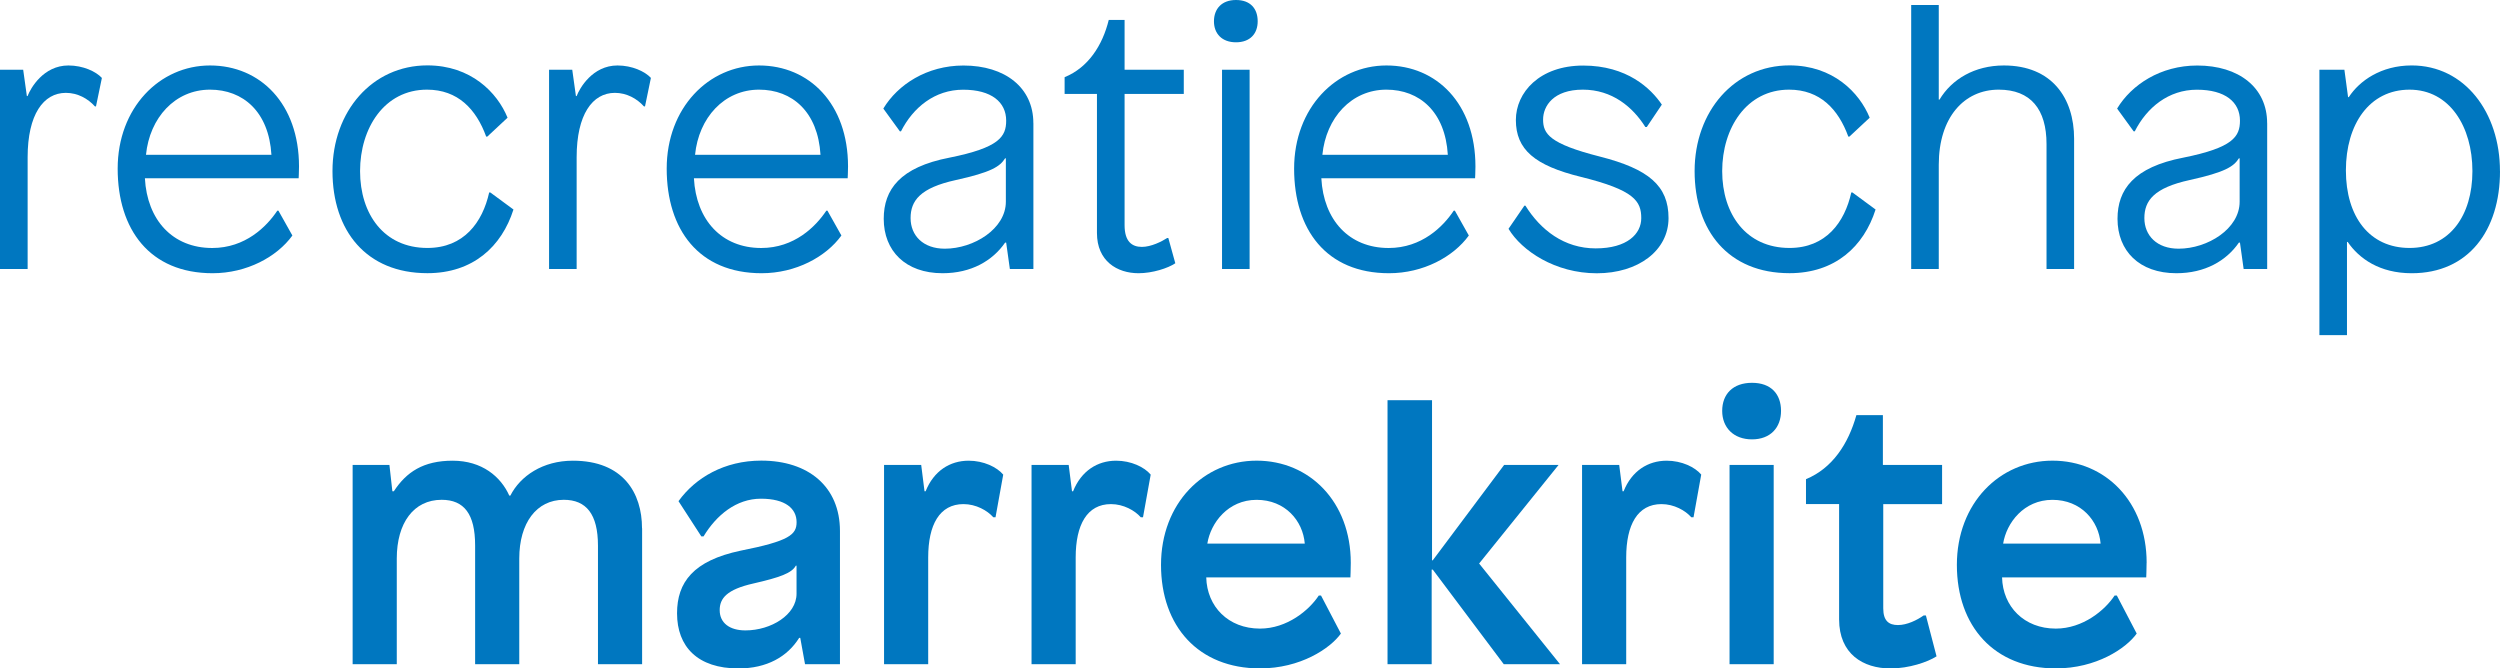
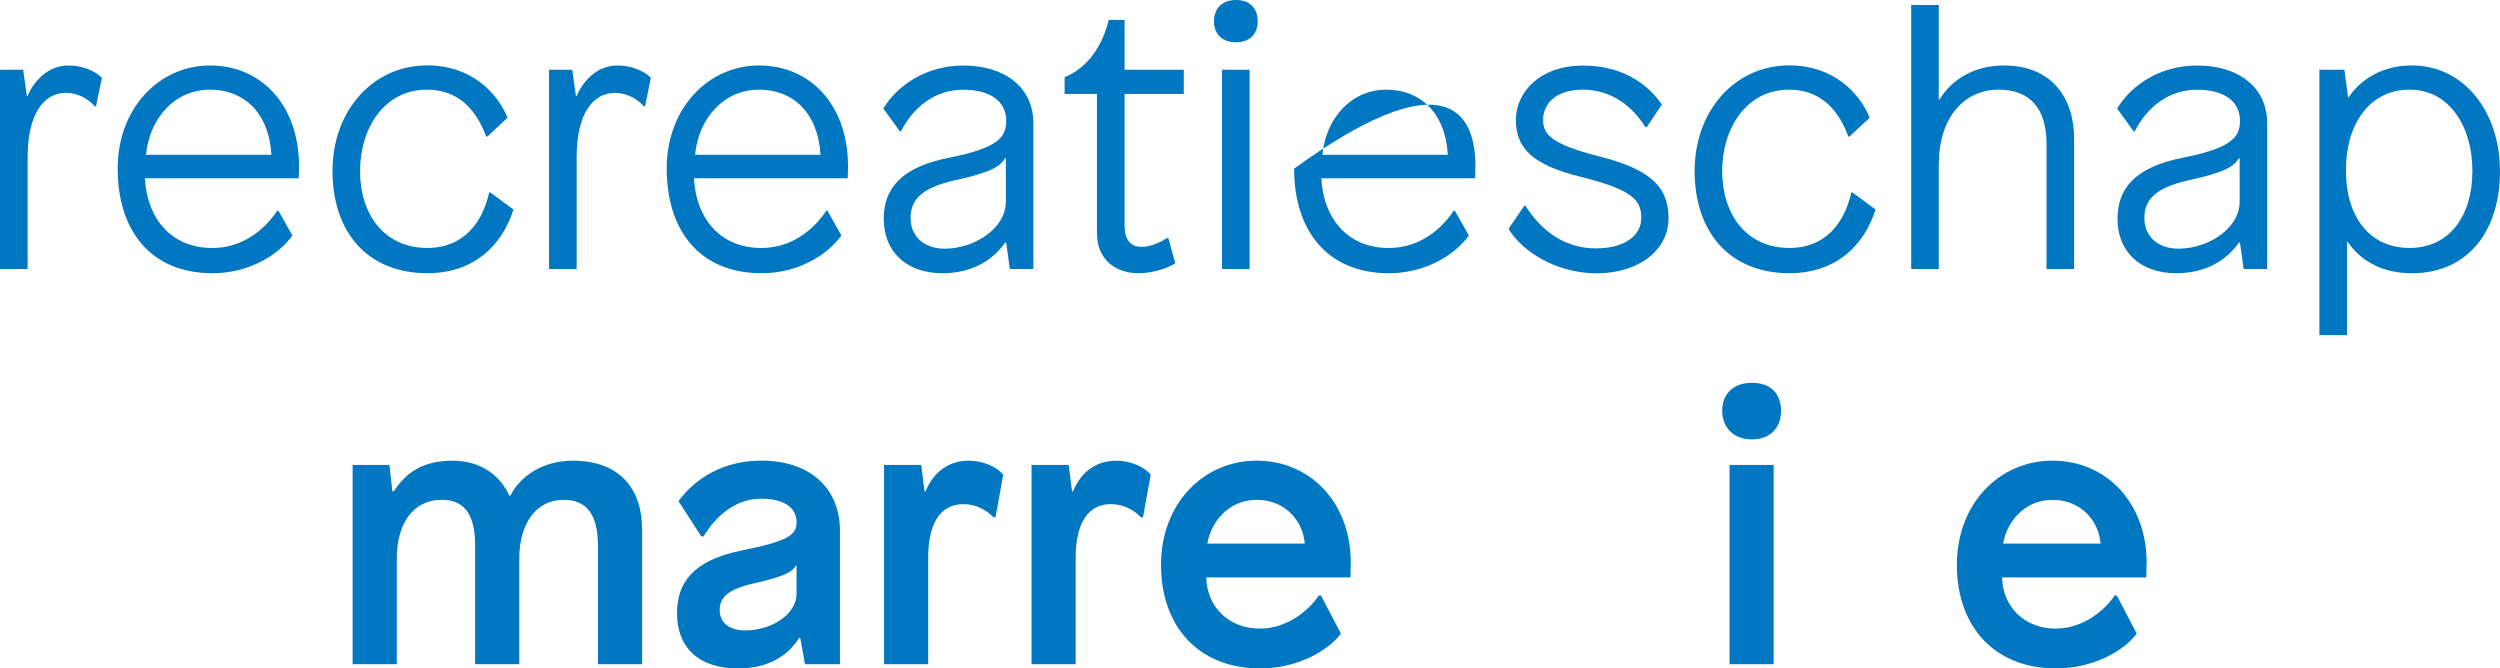
<svg xmlns="http://www.w3.org/2000/svg" width="187" height="50" viewBox="0 0 187 50" fill="none">
  <g clip-path="url(#clip0_2084_921)">
    <path d="M7.622 5.826L7.18 7.957H7.099C6.576 7.373 5.806 6.946 4.927 6.946C3.247 6.946 2.067 8.567 2.067 11.761V20.119H0V5.216H1.734L2.009 7.185H2.063C2.284 6.601 3.247 4.897 5.117 4.897C6.217 4.897 7.18 5.35 7.622 5.83V5.826Z" fill="#0077C0" />
    <path d="M22.366 12.454C22.366 12.854 22.339 13.334 22.339 13.334H10.838C11.005 16.449 12.902 18.55 15.874 18.55C18.352 18.55 19.946 16.954 20.744 15.756H20.825L21.87 17.617C20.717 19.213 18.46 20.437 15.902 20.437C11.198 20.437 8.802 17.164 8.802 12.615C8.802 8.065 11.938 4.897 15.708 4.897C19.478 4.897 22.366 7.773 22.366 12.454ZM10.92 11.578H20.303C20.109 8.357 18.185 6.706 15.708 6.706C13.095 6.706 11.195 8.807 10.92 11.578Z" fill="#0077C0" />
    <path d="M37.962 8.807L36.449 10.219H36.367C35.624 8.17 34.25 6.706 31.939 6.706C28.749 6.706 26.933 9.582 26.933 12.799C26.933 16.016 28.722 18.547 31.969 18.547C34.694 18.547 36.096 16.63 36.591 14.394H36.672L38.407 15.671C37.528 18.438 35.38 20.434 31.969 20.434C27.402 20.434 24.87 17.266 24.87 12.796C24.87 8.325 27.843 4.891 31.969 4.891C35.217 4.891 37.195 6.913 37.965 8.804L37.962 8.807Z" fill="#0077C0" />
    <path d="M48.688 5.826L48.247 7.957H48.166C47.643 7.373 46.873 6.946 45.994 6.946C44.314 6.946 43.133 8.567 43.133 11.761V20.119H41.07V5.216H42.804L43.079 7.185H43.133C43.354 6.601 44.318 4.897 46.188 4.897C47.287 4.897 48.251 5.35 48.692 5.83L48.688 5.826Z" fill="#0077C0" />
    <path d="M63.433 12.454C63.433 12.854 63.406 13.334 63.406 13.334H51.905C52.072 16.449 53.969 18.55 56.941 18.55C59.418 18.55 61.013 16.954 61.811 15.756H61.892L62.937 17.617C61.784 19.213 59.527 20.437 56.968 20.437C52.265 20.437 49.869 17.164 49.869 12.615C49.869 8.065 53.005 4.897 56.775 4.897C60.545 4.897 63.433 7.773 63.433 12.454ZM51.99 11.578H61.373C61.18 8.357 59.255 6.706 56.778 6.706C54.165 6.706 52.265 8.807 51.99 11.578Z" fill="#0077C0" />
    <path d="M77.298 9.208V20.119H75.537L75.262 18.149H75.181C74.244 19.505 72.649 20.437 70.505 20.437C67.725 20.437 66.103 18.76 66.103 16.367C66.103 14.184 67.315 12.507 71.027 11.791C74.74 11.046 75.262 10.222 75.262 9.024C75.262 7.639 74.163 6.71 72.042 6.71C69.921 6.71 68.299 8.039 67.393 9.825H67.311L66.073 8.121C67.145 6.339 69.32 4.901 72.069 4.901C75.177 4.901 77.295 6.552 77.295 9.211L77.298 9.208ZM75.181 11.844C74.797 12.454 74.163 12.881 71.496 13.468C68.828 14.053 68.112 15.011 68.112 16.314C68.112 17.617 69.049 18.602 70.671 18.602C72.843 18.602 75.238 17.112 75.238 15.09V11.844H75.184H75.181Z" fill="#0077C0" />
    <path d="M88.547 5.216V7.025H84.119V16.843C84.119 18.067 84.669 18.468 85.412 18.468C86.101 18.468 86.898 18.067 87.309 17.801H87.39L87.913 19.692C87.363 20.063 86.206 20.437 85.161 20.437C83.566 20.437 82.052 19.531 82.052 17.43V7.025H79.633V5.774C81.394 5.055 82.466 3.404 82.935 1.49H84.119V5.216H88.547Z" fill="#0077C0" />
    <path d="M94.075 1.595C94.075 2.528 93.498 3.164 92.453 3.164C91.408 3.164 90.804 2.524 90.804 1.595C90.804 0.666 91.381 0 92.453 0C93.525 0 94.075 0.64 94.075 1.595ZM91.408 20.119V5.216H93.471V20.119H91.408Z" fill="#0077C0" />
-     <path d="M110.363 12.454C110.363 12.854 110.336 13.334 110.336 13.334H98.836C99.002 16.449 100.899 18.55 103.872 18.55C106.349 18.55 107.944 16.954 108.741 15.756H108.823L109.868 17.617C108.711 19.213 106.458 20.437 103.899 20.437C99.196 20.437 96.8 17.164 96.8 12.615C96.8 8.065 99.936 4.897 103.706 4.897C107.476 4.897 110.363 7.773 110.363 12.454ZM98.918 11.578H108.297C108.103 8.357 106.179 6.706 103.702 6.706C101.089 6.706 99.189 8.807 98.914 11.578H98.918Z" fill="#0077C0" />
+     <path d="M110.363 12.454C110.363 12.854 110.336 13.334 110.336 13.334H98.836C99.002 16.449 100.899 18.55 103.872 18.55C106.349 18.55 107.944 16.954 108.741 15.756H108.823L109.868 17.617C108.711 19.213 106.458 20.437 103.899 20.437C99.196 20.437 96.8 17.164 96.8 12.615C107.476 4.897 110.363 7.773 110.363 12.454ZM98.918 11.578H108.297C108.103 8.357 106.179 6.706 103.702 6.706C101.089 6.706 99.189 8.807 98.914 11.578H98.918Z" fill="#0077C0" />
    <path d="M124.307 7.822L123.18 9.5H123.072C122.135 8.01 120.595 6.706 118.396 6.706C116.197 6.706 115.423 7.931 115.423 8.942C115.423 10.005 115.891 10.751 119.661 11.709C123.319 12.641 124.806 13.892 124.806 16.314C124.806 18.737 122.549 20.441 119.441 20.441C116.332 20.441 113.828 18.763 112.837 17.115L114.022 15.386H114.103C115.23 17.194 116.991 18.579 119.356 18.579C121.721 18.579 122.766 17.49 122.766 16.318C122.766 15.041 122.244 14.217 118.257 13.232C114.792 12.382 113.387 11.184 113.387 8.975C113.387 6.926 115.148 4.904 118.423 4.904C121.697 4.904 123.486 6.608 124.31 7.832L124.307 7.822Z" fill="#0077C0" />
    <path d="M139.849 8.807L138.335 10.219H138.254C137.511 8.17 136.136 6.706 133.825 6.706C130.636 6.706 128.82 9.582 128.82 12.799C128.82 16.016 130.609 18.547 133.856 18.547C136.581 18.547 137.982 16.63 138.478 14.394H138.559L140.293 15.671C139.414 18.438 137.266 20.434 133.856 20.434C129.288 20.434 126.757 17.266 126.757 12.796C126.757 8.325 129.726 4.891 133.856 4.891C137.103 4.891 139.082 6.913 139.852 8.804L139.849 8.807Z" fill="#0077C0" />
    <path d="M145.075 7.451C145.984 5.935 147.687 4.897 149.89 4.897C153.466 4.897 155.143 7.32 155.143 10.379V20.119H153.08V10.777C153.08 8.17 151.895 6.706 149.503 6.706C146.917 6.706 145.02 8.781 145.02 12.323V20.119H142.957V0.374H145.02V7.451H145.075Z" fill="#0077C0" />
    <path d="M169.585 9.208V20.119H167.824L167.549 18.149H167.468C166.531 19.505 164.936 20.437 162.792 20.437C160.012 20.437 158.39 18.76 158.39 16.367C158.39 14.184 159.602 12.507 163.314 11.791C167.026 11.046 167.549 10.222 167.549 9.024C167.549 7.639 166.45 6.71 164.329 6.71C162.208 6.71 160.586 8.039 159.68 9.825H159.598L158.36 8.121C159.432 6.339 161.607 4.901 164.356 4.901C167.464 4.901 169.582 6.552 169.582 9.211L169.585 9.208ZM167.468 11.844C167.084 12.454 166.45 12.881 163.782 13.468C161.115 14.053 160.399 15.011 160.399 16.314C160.399 17.617 161.336 18.602 162.958 18.602C165.133 18.602 167.525 17.112 167.525 15.09V11.844H167.471H167.468Z" fill="#0077C0" />
    <path d="M187 12.799C187 17.244 184.635 20.438 180.396 20.438C178.004 20.438 176.463 19.348 175.608 18.097H175.554V25.069H173.491V5.216H175.361L175.636 7.265H175.69C176.487 6.04 178.109 4.895 180.393 4.895C184.353 4.895 186.997 8.407 186.997 12.799H187ZM175.473 12.746C175.473 16.206 177.234 18.547 180.234 18.547C183.233 18.547 184.937 16.124 184.937 12.799C184.937 9.474 183.23 6.707 180.234 6.707C177.237 6.707 175.473 9.287 175.473 12.746Z" fill="#0077C0" />
    <path d="M48.03 39.516V49.682H44.728V40.819C44.728 38.449 43.849 37.385 42.17 37.385C40.134 37.385 38.841 39.115 38.841 41.777V49.682H35.539V40.792C35.539 38.452 34.715 37.385 33.035 37.385C30.944 37.385 29.679 39.115 29.679 41.777V49.682H26.377V34.779H29.129L29.349 36.748H29.458C30.395 35.311 31.66 34.46 33.859 34.46C36.058 34.46 37.463 35.659 38.094 37.07H38.176C38.919 35.606 40.595 34.46 42.852 34.46C46.622 34.46 48.023 36.883 48.023 39.516H48.03Z" fill="#0077C0" />
    <path d="M62.829 39.729V49.681H60.216L59.859 47.712H59.778C58.899 49.123 57.359 50 55.238 50C52.184 50 50.643 48.375 50.643 45.874C50.643 43.559 51.855 41.935 55.404 41.189C59.035 40.471 59.585 39.991 59.585 39.059C59.585 38.048 58.76 37.303 56.917 37.303C55.075 37.303 53.589 38.527 52.625 40.123H52.459L50.752 37.487C52.017 35.73 54.189 34.454 56.941 34.454C60.464 34.454 62.829 36.397 62.829 39.722V39.729ZM59.527 42.312C59.225 42.87 58.343 43.188 56.364 43.642C54.355 44.094 53.833 44.761 53.833 45.637C53.833 46.596 54.576 47.154 55.757 47.154C57.681 47.154 59.581 45.982 59.581 44.413V42.312H59.527Z" fill="#0077C0" />
    <path d="M75.042 35.498L74.465 38.692H74.299C73.857 38.186 73.006 37.707 72.069 37.707C70.281 37.707 69.429 39.25 69.429 41.699V49.682H66.127V34.779H68.906L69.154 36.748H69.236C69.84 35.232 71.051 34.46 72.452 34.46C73.579 34.46 74.57 34.94 75.038 35.498H75.042Z" fill="#0077C0" />
    <path d="M86.073 35.498L85.497 38.692H85.33C84.889 38.186 84.037 37.707 83.101 37.707C81.313 37.707 80.461 39.25 80.461 41.699V49.682H77.159V34.779H79.938L80.186 36.748H80.267C80.871 35.232 82.083 34.46 83.484 34.46C84.611 34.46 85.602 34.94 86.07 35.498H86.073Z" fill="#0077C0" />
    <path d="M101.038 42.099C101.038 42.552 101.011 43.189 101.011 43.189H90.227C90.281 45.372 91.876 47.019 94.245 47.019C96.281 47.019 97.93 45.637 98.646 44.544H98.812L100.299 47.39C99.501 48.506 97.272 49.997 94.245 49.997C89.65 49.997 86.844 46.855 86.844 42.253C86.844 37.651 90.034 34.457 93.997 34.457C97.961 34.457 101.038 37.543 101.038 42.096V42.099ZM90.308 40.661H97.597C97.458 38.957 96.138 37.388 93.994 37.388C91.849 37.388 90.556 39.118 90.308 40.661Z" fill="#0077C0" />
-     <path d="M107.17 41.912L112.508 34.779H116.58L110.638 42.151L116.689 49.682H112.481L107.17 42.604H107.089V49.682H103.787V29.937H107.116V41.912H107.17Z" fill="#0077C0" />
-     <path d="M127.252 35.498L126.676 38.692H126.509C126.068 38.186 125.216 37.707 124.28 37.707C122.491 37.707 121.64 39.25 121.64 41.699V49.682H118.338V34.779H121.117L121.365 36.748H121.446C122.05 35.232 123.262 34.46 124.667 34.46C125.793 34.46 126.784 34.94 127.252 35.498Z" fill="#0077C0" />
    <path d="M133.221 30.735C133.221 31.985 132.424 32.865 131.05 32.865C129.675 32.865 128.82 31.985 128.82 30.735C128.82 29.484 129.618 28.634 131.05 28.634C132.482 28.634 133.221 29.484 133.221 30.735ZM129.37 49.682V34.779H132.672V49.682H129.37Z" fill="#0077C0" />
-     <path d="M145.268 34.779V37.707H140.867V45.503C140.867 46.435 141.281 46.754 141.966 46.754C142.652 46.754 143.398 46.383 143.89 46.035H144.057L144.854 49.094C144.192 49.521 142.791 50 141.416 50C139.353 50 137.565 48.91 137.565 46.327V37.704H135.088V35.843C137.07 35.019 138.25 33.207 138.858 31.053H140.84V34.779H145.268Z" fill="#0077C0" />
    <path d="M160.565 42.099C160.565 42.552 160.538 43.189 160.538 43.189H149.754C149.808 45.372 151.403 47.019 153.772 47.019C155.808 47.019 157.457 45.637 158.173 44.544H158.339L159.826 47.39C159.028 48.506 156.799 49.997 153.775 49.997C149.181 49.997 146.374 46.855 146.374 42.253C146.374 37.651 149.564 34.457 153.528 34.457C157.491 34.457 160.569 37.543 160.569 42.096L160.565 42.099ZM149.835 40.661H157.125C156.985 38.957 155.665 37.388 153.521 37.388C151.376 37.388 150.083 39.118 149.835 40.661Z" fill="#0077C0" />
  </g>
  <defs>
    <clipPath id="clip0_2084_921">
      <rect width="187" height="50" fill="white" />
    </clipPath>
  </defs>
</svg>